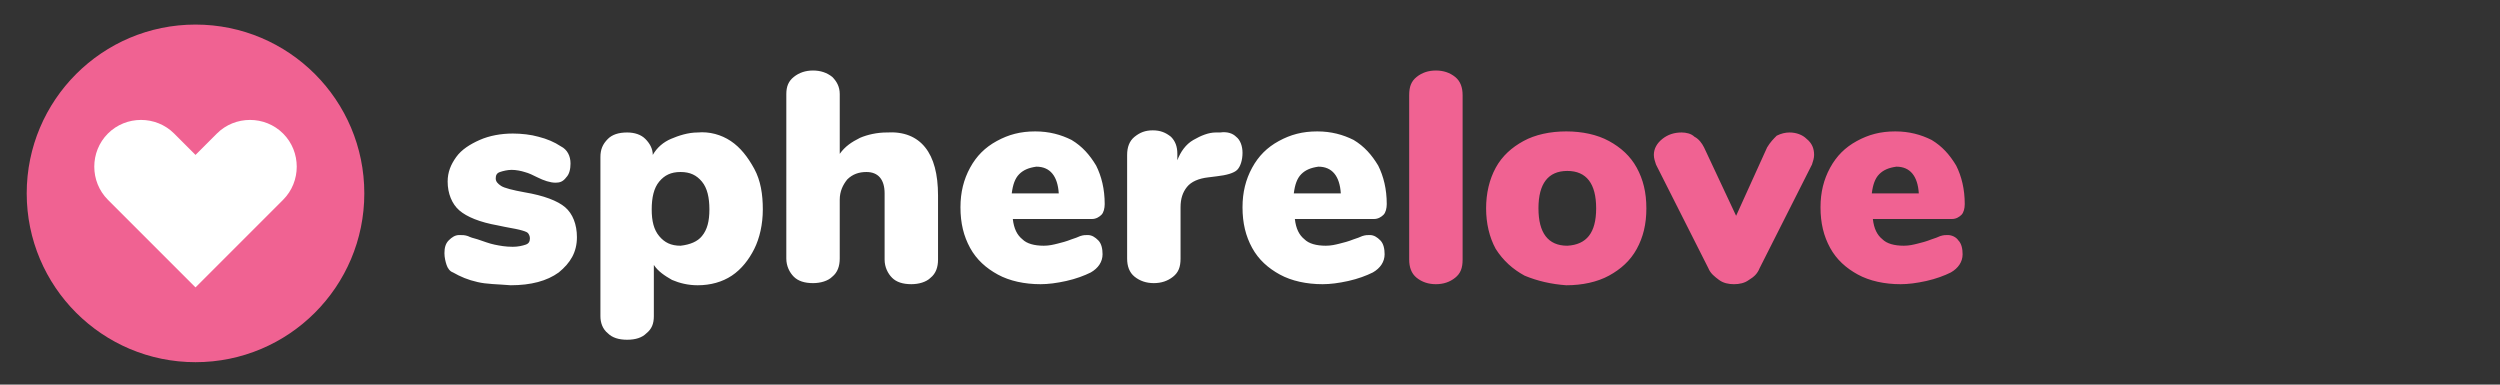
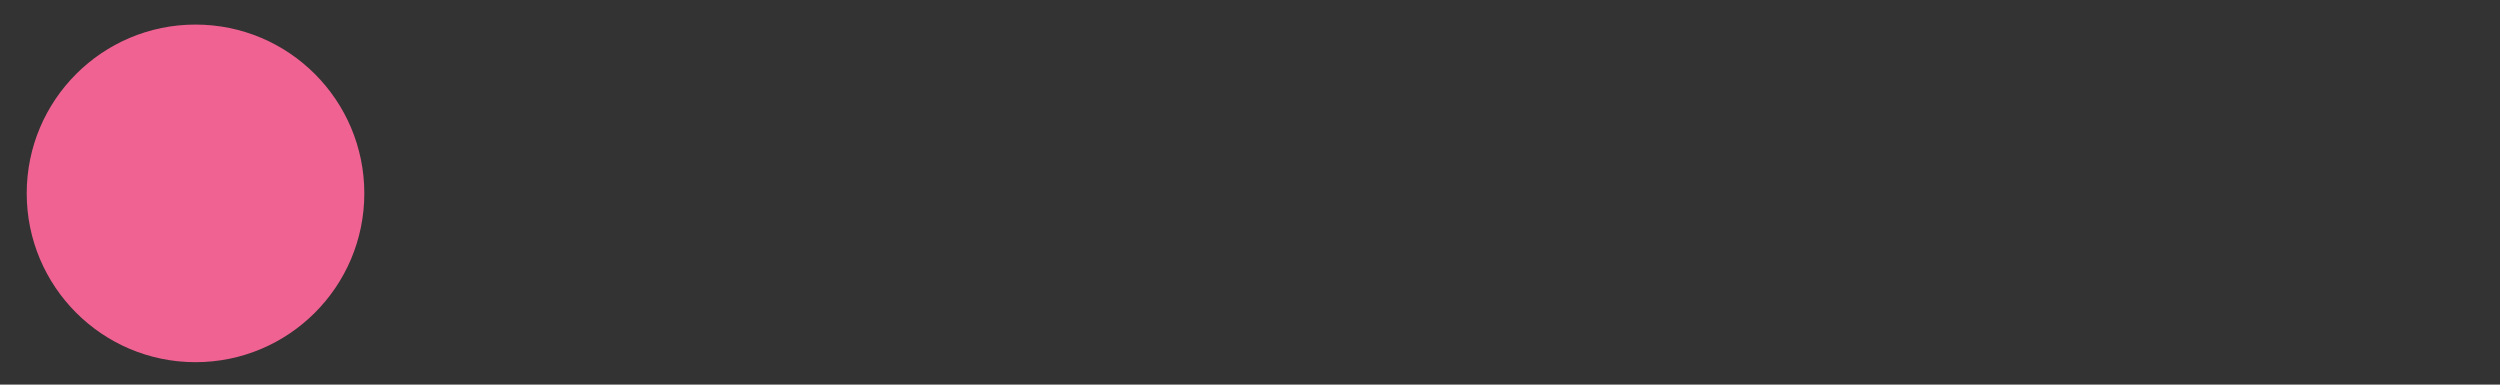
<svg xmlns="http://www.w3.org/2000/svg" id="Layer_1" width="234" height="36" viewBox="0 0 234 36">
  <rect x="0" y="0" width="234" height="36" fill="#333333" stroke="none" />
  <style>.st0{fill:#fff}.st1{fill:#f06292}</style>
-   <path class="st0" d="M44.7 26.4c-.9-.2-1.6-.5-2.3-.9-.3-.1-.5-.4-.6-.7-.1-.3-.2-.7-.2-1.1 0-.5.1-.9.4-1.2.3-.3.6-.5 1-.5.3 0 .5 0 .8.1.2.1.5.2.9.3.6.2 1.1.4 1.6.5.5.1 1 .2 1.7.2.5 0 .9-.1 1.2-.2s.4-.3.4-.6c0-.2-.1-.4-.2-.5-.1-.1-.4-.2-.8-.3-.4-.1-1.1-.2-2-.4-1.7-.3-2.9-.8-3.6-1.4-.7-.6-1.1-1.6-1.1-2.7 0-.9.3-1.6.8-2.3.5-.7 1.3-1.2 2.2-1.6.9-.4 2-.6 3.1-.6.8 0 1.7.1 2.4.3.8.2 1.5.5 2.1.9.6.3.9.9.9 1.6 0 .5-.1 1-.4 1.3-.3.4-.6.5-1 .5-.5 0-1.1-.2-1.7-.5-.4-.2-.8-.4-1.2-.5-.3-.1-.8-.2-1.2-.2s-.8.1-1.1.2-.4.3-.4.6.2.5.5.7 1.1.4 2.2.6c1.8.3 3.1.8 3.8 1.4.7.6 1.1 1.6 1.1 2.8 0 1.4-.6 2.4-1.7 3.3-1.1.8-2.6 1.2-4.5 1.2-1.2-.1-2.3-.1-3.1-.3zm23.7-13.2c.9.6 1.6 1.5 2.2 2.6s.8 2.4.8 3.8-.3 2.7-.8 3.7-1.2 1.9-2.1 2.5-2 .9-3.2.9c-.9 0-1.7-.2-2.4-.5-.7-.4-1.3-.8-1.7-1.4v4.8c0 .7-.2 1.2-.7 1.6-.4.4-1 .6-1.8.6s-1.4-.2-1.8-.6c-.5-.4-.7-1-.7-1.6V14.7c0-.7.2-1.2.7-1.7.4-.4 1-.6 1.8-.6.7 0 1.3.2 1.7.6.4.4.7.9.7 1.5.4-.7 1-1.2 1.7-1.5s1.6-.6 2.5-.6c1.1-.1 2.2.2 3.1.8zm-2.7 8.9c.5-.6.7-1.4.7-2.5s-.2-2-.7-2.6c-.5-.6-1.1-.9-2-.9-.9 0-1.5.3-2 .9-.5.6-.7 1.5-.7 2.6s.2 1.9.7 2.5c.5.6 1.1.9 2 .9.9-.1 1.6-.4 2-.9zm20.9-8.3c.8 1 1.2 2.5 1.2 4.5v6c0 .7-.2 1.3-.7 1.7-.4.4-1.1.6-1.8.6-.8 0-1.4-.2-1.8-.6-.4-.4-.7-1-.7-1.7v-6.2c0-1.3-.6-2-1.7-2-.7 0-1.3.2-1.8.7-.4.5-.7 1.1-.7 1.9v5.5c0 .7-.2 1.3-.7 1.7-.4.4-1.1.6-1.8.6-.8 0-1.4-.2-1.8-.6-.4-.4-.7-1-.7-1.7V8.8c0-.7.2-1.2.7-1.6.5-.4 1.1-.6 1.8-.6s1.3.2 1.8.6c.4.4.7.9.7 1.6v5.6c.5-.7 1.1-1.1 1.9-1.5.7-.3 1.6-.5 2.5-.5 1.6-.1 2.8.4 3.6 1.4zm16.2 8.7c.3.3.4.8.4 1.3 0 .7-.4 1.3-1.1 1.7-.6.3-1.4.6-2.3.8-.9.2-1.7.3-2.4.3-1.5 0-2.9-.3-4-.9-1.1-.6-2-1.4-2.6-2.5-.6-1.1-.9-2.3-.9-3.8 0-1.4.3-2.6.9-3.7s1.4-1.9 2.5-2.5c1.1-.6 2.2-.9 3.6-.9 1.3 0 2.4.3 3.4.8 1 .6 1.7 1.4 2.3 2.4.5 1 .8 2.2.8 3.6 0 .4-.1.8-.3 1-.2.2-.5.4-.9.4h-7.4c.1.9.4 1.5.9 1.9.4.4 1.1.6 2 .6.5 0 .9-.1 1.3-.2s.8-.2 1.3-.4c.3-.1.6-.2.8-.3.3-.1.5-.1.7-.1.4 0 .7.2 1 .5zm-7.4-6.2c-.4.4-.6 1-.7 1.8h4.4c-.1-1.6-.8-2.5-2.1-2.5-.7.1-1.2.3-1.6.7zm20.3-3.5c.4.3.6.9.6 1.5 0 .7-.2 1.3-.5 1.6-.3.3-1 .5-1.9.6l-.8.1c-.9.1-1.6.4-2 .9-.4.5-.6 1.1-.6 1.9v4.8c0 .8-.2 1.3-.7 1.7-.5.4-1.1.6-1.8.6s-1.3-.2-1.8-.6c-.5-.4-.7-1-.7-1.7v-9.7c0-.7.2-1.3.7-1.7.5-.4 1-.6 1.7-.6s1.2.2 1.7.6c.4.4.6.9.6 1.6v.6c.3-.8.8-1.5 1.5-1.9.7-.4 1.4-.7 2.1-.7h.4c.7-.1 1.2.1 1.5.4zm13.5 9.7c.3.3.4.8.4 1.3 0 .7-.4 1.3-1.1 1.7-.6.3-1.4.6-2.3.8-.9.2-1.7.3-2.4.3-1.5 0-2.9-.3-4-.9-1.1-.6-2-1.4-2.6-2.5-.6-1.1-.9-2.3-.9-3.8 0-1.4.3-2.6.9-3.7s1.4-1.9 2.5-2.5c1.1-.6 2.2-.9 3.6-.9 1.3 0 2.4.3 3.4.8 1 .6 1.7 1.4 2.3 2.4.5 1 .8 2.2.8 3.6 0 .4-.1.8-.3 1-.2.2-.5.4-.9.4h-7.4c.1.9.4 1.5.9 1.9.4.4 1.1.6 2 .6.5 0 .9-.1 1.3-.2s.8-.2 1.3-.4c.3-.1.6-.2.8-.3.3-.1.5-.1.7-.1.4 0 .7.2 1 .5zm-7.4-6.2c-.4.4-.6 1-.7 1.8h4.4c-.1-1.6-.8-2.5-2.1-2.5-.7.1-1.2.3-1.6.7z" />
-   <path class="st1" d="M132.6 26c-.5-.4-.7-1-.7-1.7V8.9c0-.8.2-1.3.7-1.7.5-.4 1.1-.6 1.8-.6s1.3.2 1.8.6c.5.4.7 1 .7 1.7v15.4c0 .8-.2 1.3-.7 1.7-.5.4-1.1.6-1.8.6s-1.3-.2-1.8-.6zm10.1-.2c-1.1-.6-2-1.4-2.7-2.5-.6-1.1-.9-2.4-.9-3.8s.3-2.7.9-3.8c.6-1.1 1.5-1.9 2.6-2.5 1.1-.6 2.5-.9 4-.9s2.9.3 4 .9c1.1.6 2 1.4 2.6 2.5.6 1.1.9 2.3.9 3.8s-.3 2.7-.9 3.8c-.6 1.1-1.5 1.9-2.6 2.5-1.1.6-2.5.9-4 .9-1.4-.1-2.7-.4-3.9-.9zm6.7-6.3c0-2.3-.9-3.5-2.7-3.5-1.8 0-2.7 1.2-2.7 3.5s.9 3.5 2.7 3.5c1.8-.1 2.7-1.2 2.7-3.5zm16.9-6.8c.4-.2.8-.3 1.2-.3.6 0 1.2.2 1.6.6.5.4.7.9.7 1.5 0 .3-.1.6-.2.9l-4.9 9.7c-.2.5-.5.8-1 1.1-.4.3-.9.4-1.4.4-.5 0-1-.1-1.4-.4-.4-.3-.8-.6-1-1.1l-4.9-9.7c-.1-.3-.2-.6-.2-.9 0-.6.3-1.1.8-1.5.5-.4 1.1-.6 1.8-.6.4 0 .9.1 1.2.4.4.2.7.6.9 1l3 6.4 2.9-6.4c.3-.5.6-.8.9-1.1zm17 9.8c.3.3.4.8.4 1.3 0 .7-.4 1.3-1.1 1.7-.6.3-1.4.6-2.3.8-.9.2-1.7.3-2.4.3-1.5 0-2.9-.3-4-.9-1.1-.6-2-1.4-2.6-2.5-.6-1.1-.9-2.3-.9-3.8 0-1.4.3-2.6.9-3.7s1.4-1.9 2.5-2.5c1.1-.6 2.2-.9 3.6-.9 1.3 0 2.4.3 3.4.8 1 .6 1.7 1.4 2.3 2.4.5 1 .8 2.2.8 3.6 0 .4-.1.8-.3 1-.2.2-.5.4-.9.4h-7.4c.1.9.4 1.5.9 1.9.4.4 1.1.6 2 .6.5 0 .9-.1 1.3-.2s.8-.2 1.3-.4c.3-.1.6-.2.8-.3.3-.1.5-.1.7-.1.4 0 .8.2 1 .5zm-7.4-6.2c-.4.4-.6 1-.7 1.8h4.4c-.1-1.6-.8-2.5-2.1-2.5-.7.1-1.2.3-1.6.7z" />
  <circle class="st1" cx="18.3" cy="18.1" r="15.8" />
-   <path class="st0" d="M18.3 26.9l-8.2-8.2c-1.7-1.7-1.7-4.5 0-6.2 1.7-1.7 4.5-1.7 6.2 0l2 2 2-2c1.7-1.7 4.5-1.7 6.2 0 1.7 1.7 1.7 4.5 0 6.2l-8.2 8.2z" />
</svg>